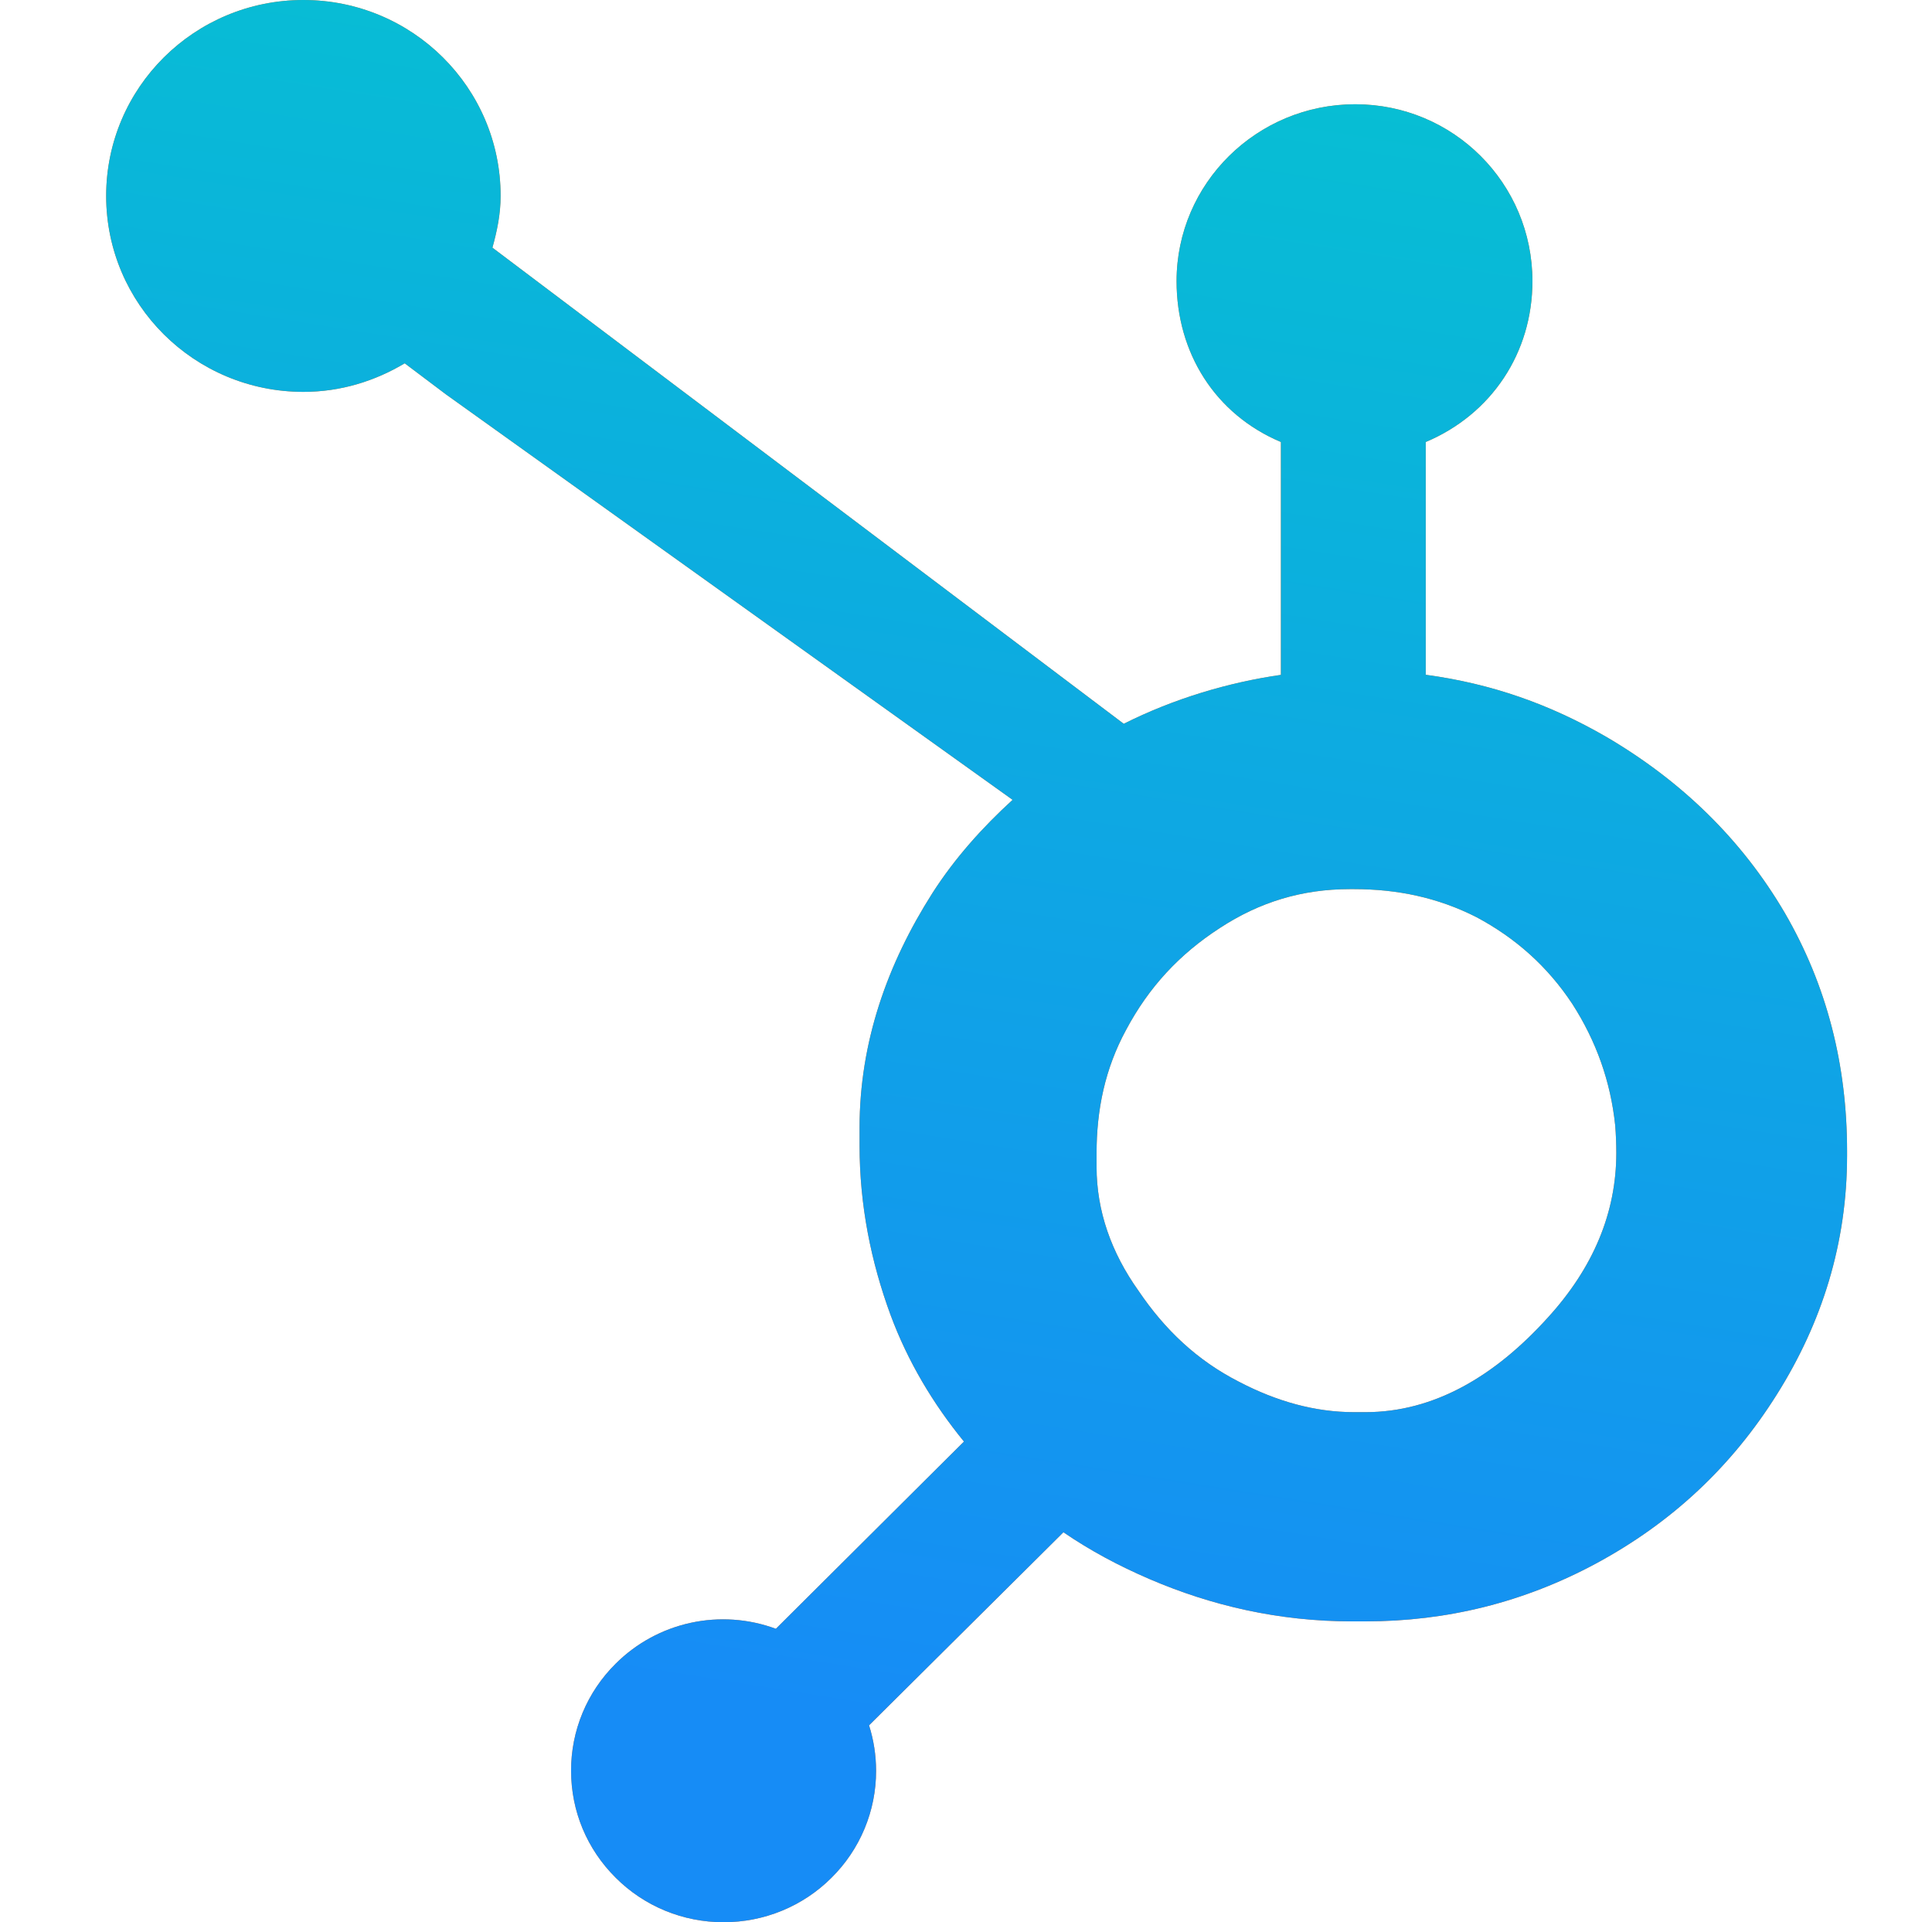
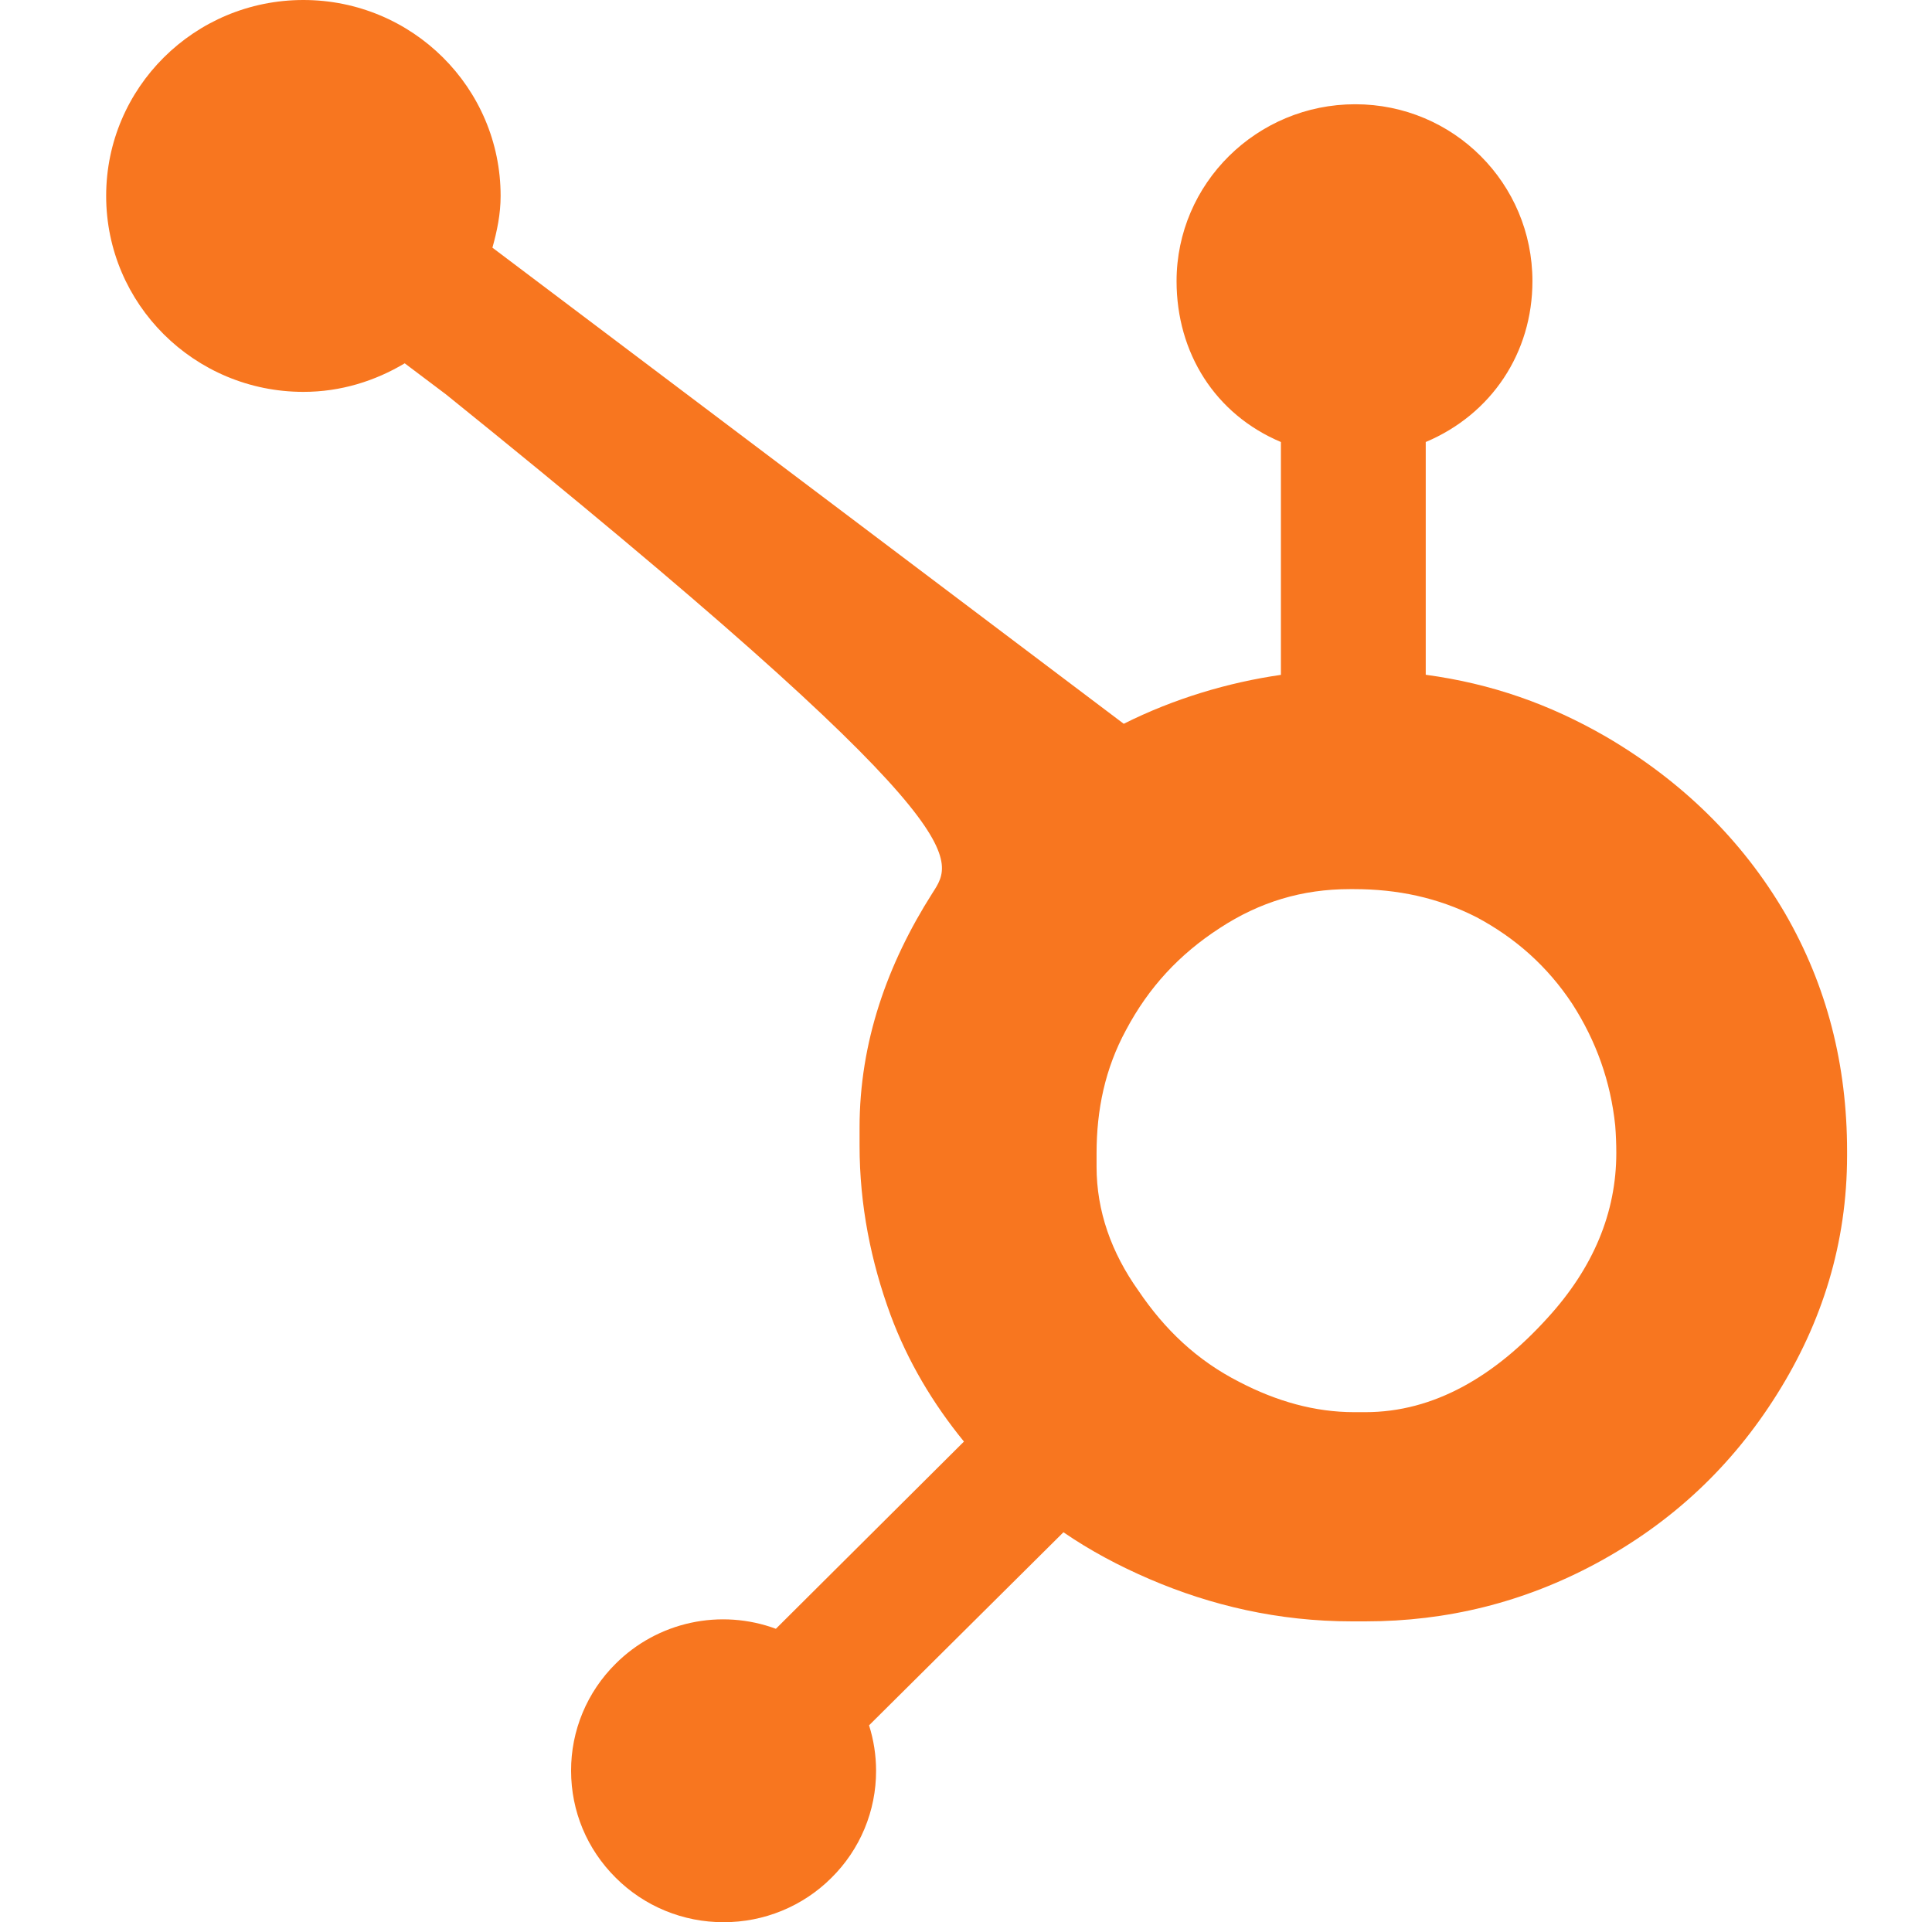
<svg xmlns="http://www.w3.org/2000/svg" width="196" height="195" viewBox="0 0 196 195" fill="none">
-   <path d="M181.077 92.628C176.728 85.197 170.61 79.24 162.962 74.755C157.246 71.45 151.319 69.353 144.64 68.453V44.841C151.319 42.025 155.464 35.791 155.464 28.52C155.464 18.608 147.46 10.576 137.487 10.576C127.506 10.576 119.362 18.608 119.362 28.52C119.362 35.791 123.268 42.025 129.947 44.841V68.463C124.604 69.23 119.063 70.884 114.003 73.426C103.668 65.631 69.78 40.06 49.956 25.125C50.426 23.442 50.788 21.707 50.788 19.876C50.788 8.898 41.836 0 30.777 0C19.718 0 10.77 8.898 10.77 19.876C10.77 30.853 19.727 39.754 30.786 39.754C34.558 39.754 38.047 38.658 41.058 36.857L45.242 40.008L102.728 81.141C99.689 83.912 96.859 87.063 94.594 90.6C90.006 97.809 87.202 105.742 87.202 114.394V116.2C87.202 122.274 88.364 128.008 90.344 133.395C92.087 138.099 94.636 142.376 97.792 146.242L78.713 165.235C75.948 164.213 72.946 164.003 70.064 164.631C67.182 165.258 64.543 166.697 62.462 168.774C61.022 170.198 59.88 171.891 59.103 173.756C58.327 175.621 57.93 177.62 57.937 179.638C57.938 183.741 59.548 187.597 62.471 190.498C63.903 191.93 65.607 193.065 67.485 193.838C69.362 194.61 71.375 195.006 73.408 195C75.441 195.005 77.454 194.61 79.332 193.837C81.21 193.065 82.916 191.93 84.349 190.498C85.789 189.075 86.93 187.382 87.707 185.518C88.484 183.654 88.882 181.656 88.877 179.638C88.877 178.05 88.63 176.501 88.165 175.029L107.885 155.443C110.589 157.297 113.509 158.859 116.648 160.205C122.839 162.863 129.673 164.483 137.152 164.483H138.523C146.791 164.483 154.59 162.554 161.922 158.609C169.649 154.44 175.696 148.739 180.264 141.46C184.856 134.162 187.385 126.098 187.385 117.226V116.783C187.385 108.056 185.351 100.005 181.077 92.628ZM156.983 133.713C151.63 139.62 145.478 143.259 138.523 143.259H137.376C133.404 143.259 129.518 142.169 125.714 140.185C121.426 138.002 118.167 134.887 115.499 130.944C112.742 127.073 111.246 122.847 111.246 118.366V117.005C111.246 112.6 112.097 108.423 114.242 104.478C116.536 100.165 119.633 96.812 123.753 94.145C127.798 91.498 132.117 90.199 136.929 90.199H137.376C141.739 90.199 145.869 91.053 149.767 93.034C153.738 95.146 156.983 98.031 159.498 101.826C161.941 105.622 163.395 109.717 163.862 114.178C163.936 115.105 163.973 116.055 163.973 116.962C163.973 123.017 161.643 128.624 156.983 133.713Z" fill="#F8761F" />
-   <path d="M181.077 92.628C176.728 85.197 170.61 79.24 162.962 74.755C157.246 71.45 151.319 69.353 144.64 68.453V44.841C151.319 42.025 155.464 35.791 155.464 28.52C155.464 18.608 147.46 10.576 137.487 10.576C127.506 10.576 119.362 18.608 119.362 28.52C119.362 35.791 123.268 42.025 129.947 44.841V68.463C124.604 69.23 119.063 70.884 114.003 73.426C103.668 65.631 69.78 40.06 49.956 25.125C50.426 23.442 50.788 21.707 50.788 19.876C50.788 8.898 41.836 0 30.777 0C19.718 0 10.77 8.898 10.77 19.876C10.77 30.853 19.727 39.754 30.786 39.754C34.558 39.754 38.047 38.658 41.058 36.857L45.242 40.008L102.728 81.141C99.689 83.912 96.859 87.063 94.594 90.6C90.006 97.809 87.202 105.742 87.202 114.394V116.2C87.202 122.274 88.364 128.008 90.344 133.395C92.087 138.099 94.636 142.376 97.792 146.242L78.713 165.235C75.948 164.213 72.946 164.003 70.064 164.631C67.182 165.258 64.543 166.697 62.462 168.774C61.022 170.198 59.88 171.891 59.103 173.756C58.327 175.621 57.93 177.62 57.937 179.638C57.938 183.741 59.548 187.597 62.471 190.498C63.903 191.93 65.607 193.065 67.485 193.838C69.362 194.61 71.375 195.006 73.408 195C75.441 195.005 77.454 194.61 79.332 193.837C81.21 193.065 82.916 191.93 84.349 190.498C85.789 189.075 86.93 187.382 87.707 185.518C88.484 183.654 88.882 181.656 88.877 179.638C88.877 178.05 88.63 176.501 88.165 175.029L107.885 155.443C110.589 157.297 113.509 158.859 116.648 160.205C122.839 162.863 129.673 164.483 137.152 164.483H138.523C146.791 164.483 154.59 162.554 161.922 158.609C169.649 154.44 175.696 148.739 180.264 141.46C184.856 134.162 187.385 126.098 187.385 117.226V116.783C187.385 108.056 185.351 100.005 181.077 92.628ZM156.983 133.713C151.63 139.62 145.478 143.259 138.523 143.259H137.376C133.404 143.259 129.518 142.169 125.714 140.185C121.426 138.002 118.167 134.887 115.499 130.944C112.742 127.073 111.246 122.847 111.246 118.366V117.005C111.246 112.6 112.097 108.423 114.242 104.478C116.536 100.165 119.633 96.812 123.753 94.145C127.798 91.498 132.117 90.199 136.929 90.199H137.376C141.739 90.199 145.869 91.053 149.767 93.034C153.738 95.146 156.983 98.031 159.498 101.826C161.941 105.622 163.395 109.717 163.862 114.178C163.936 115.105 163.973 116.055 163.973 116.962C163.973 123.017 161.643 128.624 156.983 133.713Z" fill="url(#paint0_linear_13_401)" />
+   <path d="M181.077 92.628C176.728 85.197 170.61 79.24 162.962 74.755C157.246 71.45 151.319 69.353 144.64 68.453V44.841C151.319 42.025 155.464 35.791 155.464 28.52C155.464 18.608 147.46 10.576 137.487 10.576C127.506 10.576 119.362 18.608 119.362 28.52C119.362 35.791 123.268 42.025 129.947 44.841V68.463C124.604 69.23 119.063 70.884 114.003 73.426C103.668 65.631 69.78 40.06 49.956 25.125C50.426 23.442 50.788 21.707 50.788 19.876C50.788 8.898 41.836 0 30.777 0C19.718 0 10.77 8.898 10.77 19.876C10.77 30.853 19.727 39.754 30.786 39.754C34.558 39.754 38.047 38.658 41.058 36.857L45.242 40.008C99.689 83.912 96.859 87.063 94.594 90.6C90.006 97.809 87.202 105.742 87.202 114.394V116.2C87.202 122.274 88.364 128.008 90.344 133.395C92.087 138.099 94.636 142.376 97.792 146.242L78.713 165.235C75.948 164.213 72.946 164.003 70.064 164.631C67.182 165.258 64.543 166.697 62.462 168.774C61.022 170.198 59.88 171.891 59.103 173.756C58.327 175.621 57.93 177.62 57.937 179.638C57.938 183.741 59.548 187.597 62.471 190.498C63.903 191.93 65.607 193.065 67.485 193.838C69.362 194.61 71.375 195.006 73.408 195C75.441 195.005 77.454 194.61 79.332 193.837C81.21 193.065 82.916 191.93 84.349 190.498C85.789 189.075 86.93 187.382 87.707 185.518C88.484 183.654 88.882 181.656 88.877 179.638C88.877 178.05 88.63 176.501 88.165 175.029L107.885 155.443C110.589 157.297 113.509 158.859 116.648 160.205C122.839 162.863 129.673 164.483 137.152 164.483H138.523C146.791 164.483 154.59 162.554 161.922 158.609C169.649 154.44 175.696 148.739 180.264 141.46C184.856 134.162 187.385 126.098 187.385 117.226V116.783C187.385 108.056 185.351 100.005 181.077 92.628ZM156.983 133.713C151.63 139.62 145.478 143.259 138.523 143.259H137.376C133.404 143.259 129.518 142.169 125.714 140.185C121.426 138.002 118.167 134.887 115.499 130.944C112.742 127.073 111.246 122.847 111.246 118.366V117.005C111.246 112.6 112.097 108.423 114.242 104.478C116.536 100.165 119.633 96.812 123.753 94.145C127.798 91.498 132.117 90.199 136.929 90.199H137.376C141.739 90.199 145.869 91.053 149.767 93.034C153.738 95.146 156.983 98.031 159.498 101.826C161.941 105.622 163.395 109.717 163.862 114.178C163.936 115.105 163.973 116.055 163.973 116.962C163.973 123.017 161.643 128.624 156.983 133.713Z" fill="#F8761F" />
  <defs>
    <linearGradient id="paint0_linear_13_401" x1="109.378" y1="177.904" x2="138.236" y2="-3.612" gradientUnits="userSpaceOnUse">
      <stop stop-color="#168CF6" />
      <stop offset="1" stop-color="#06C2D1" />
    </linearGradient>
  </defs>
</svg>